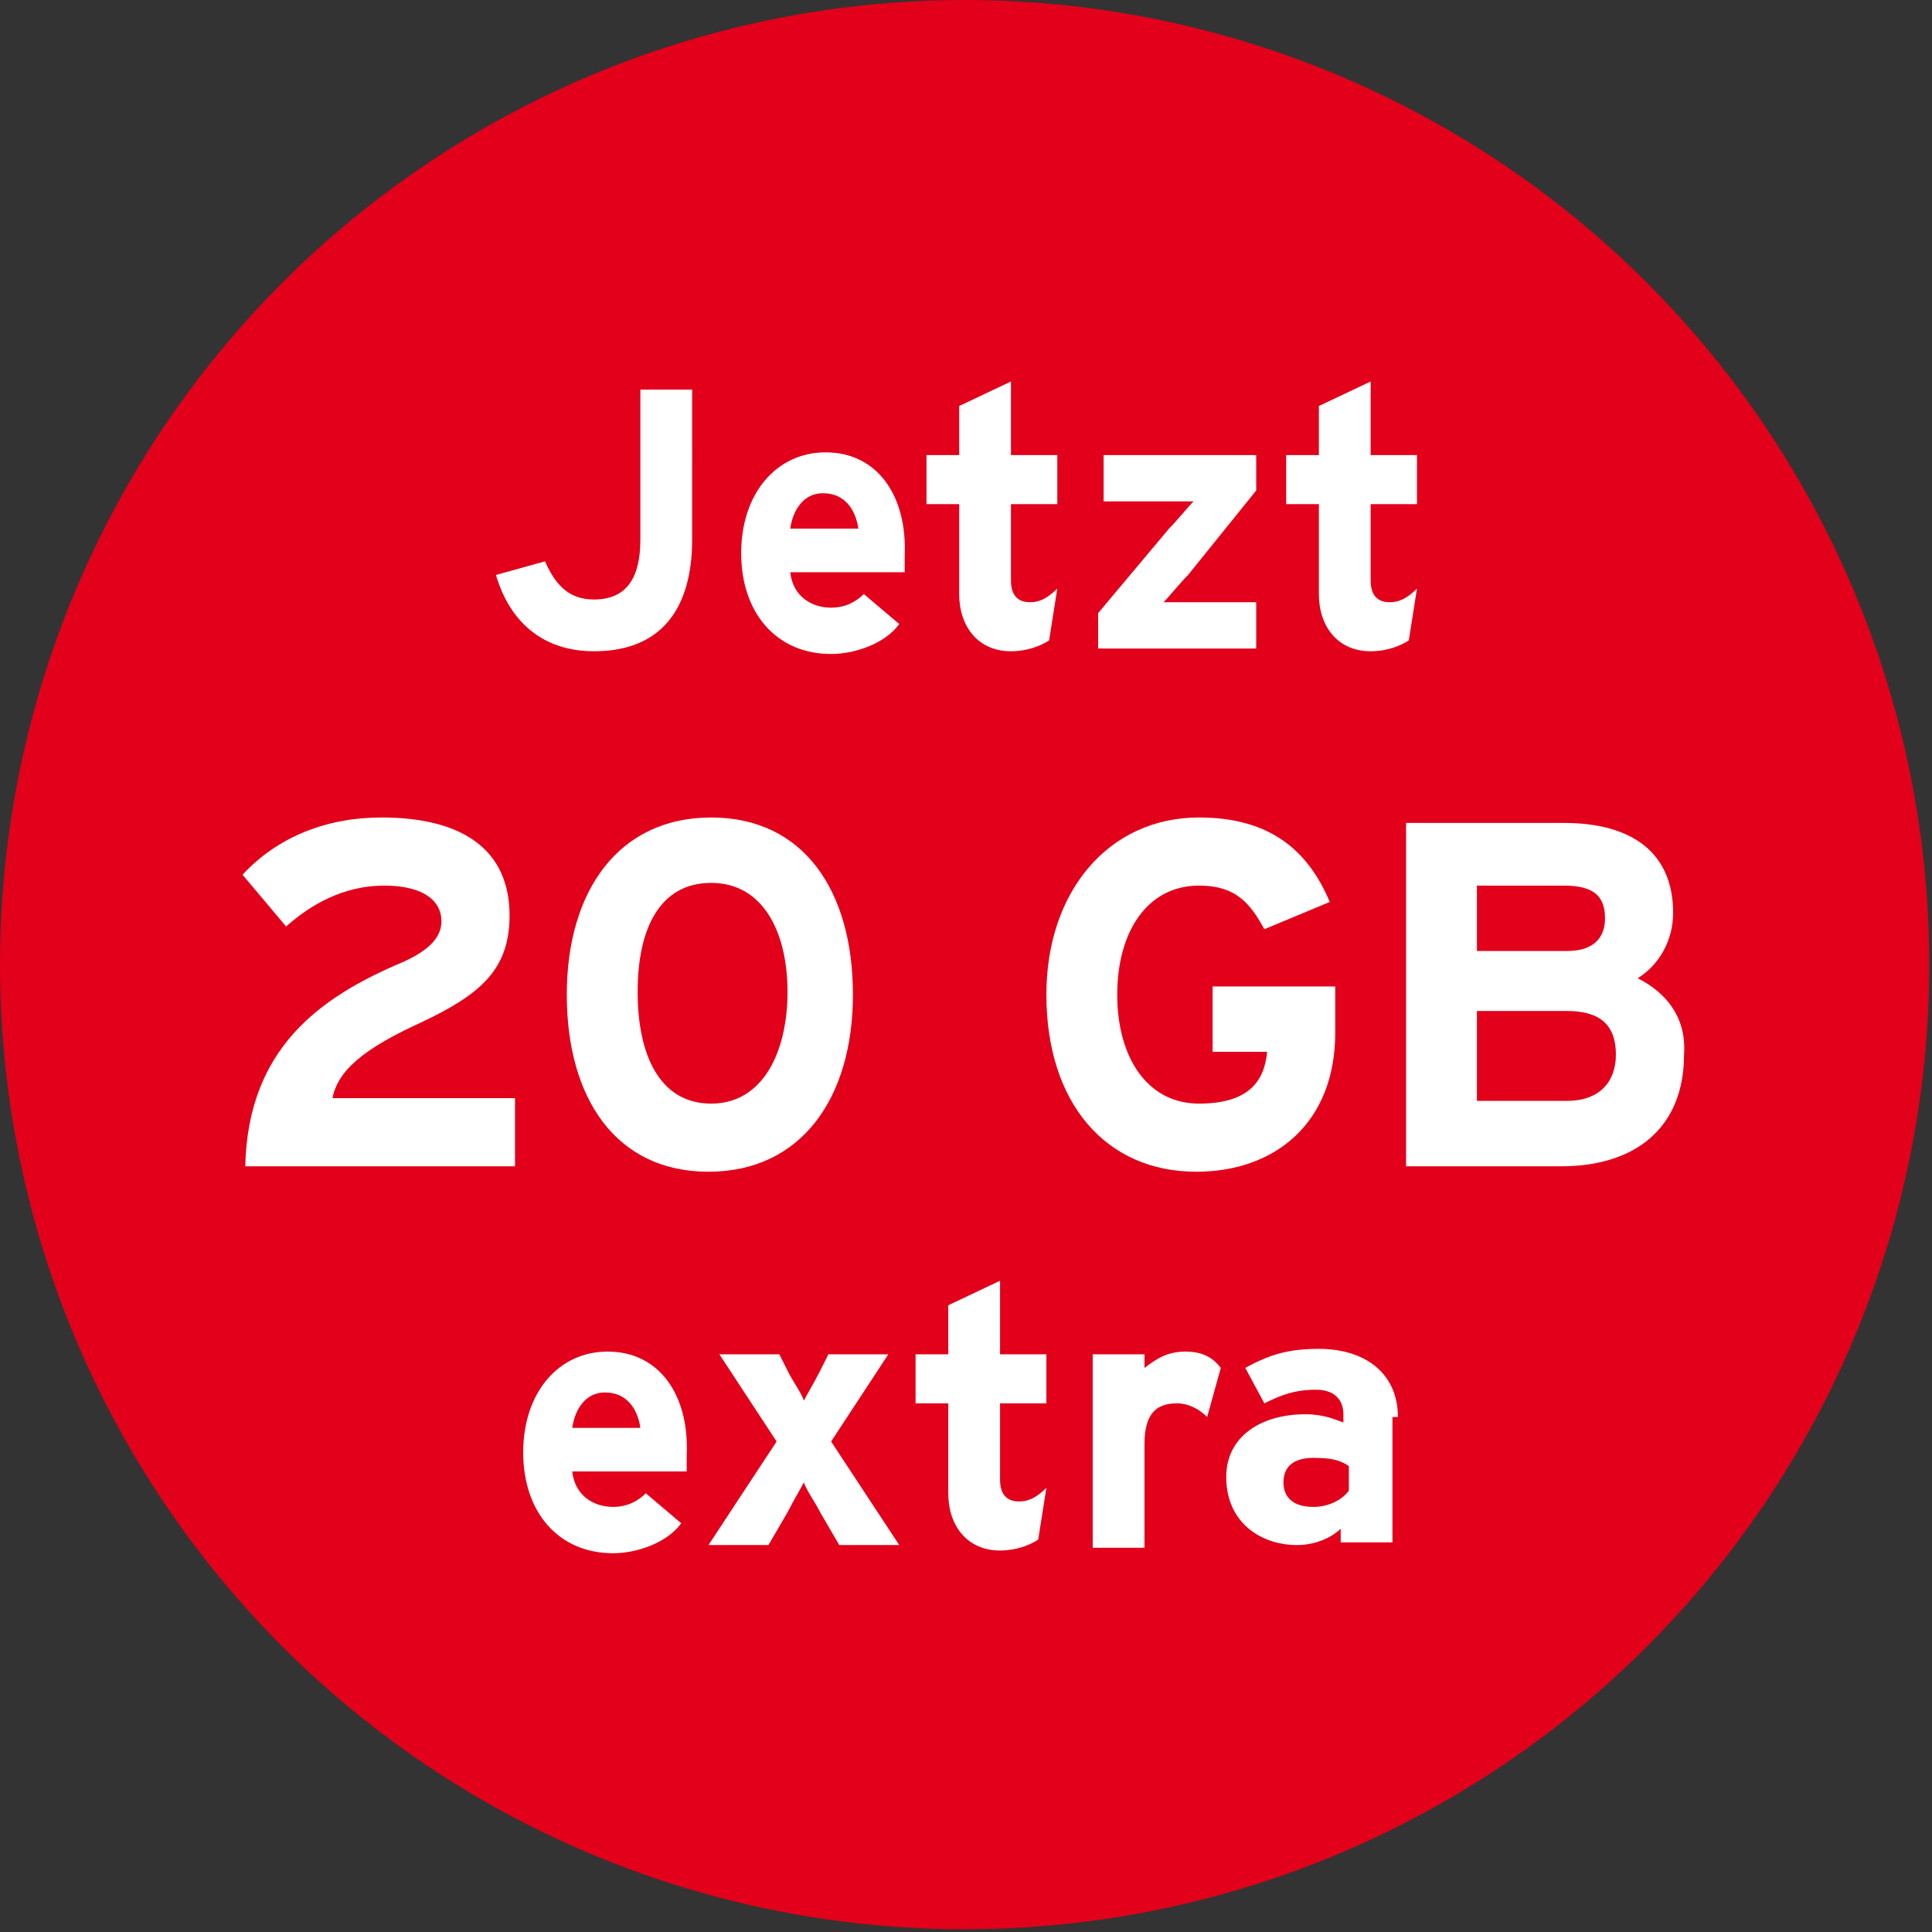
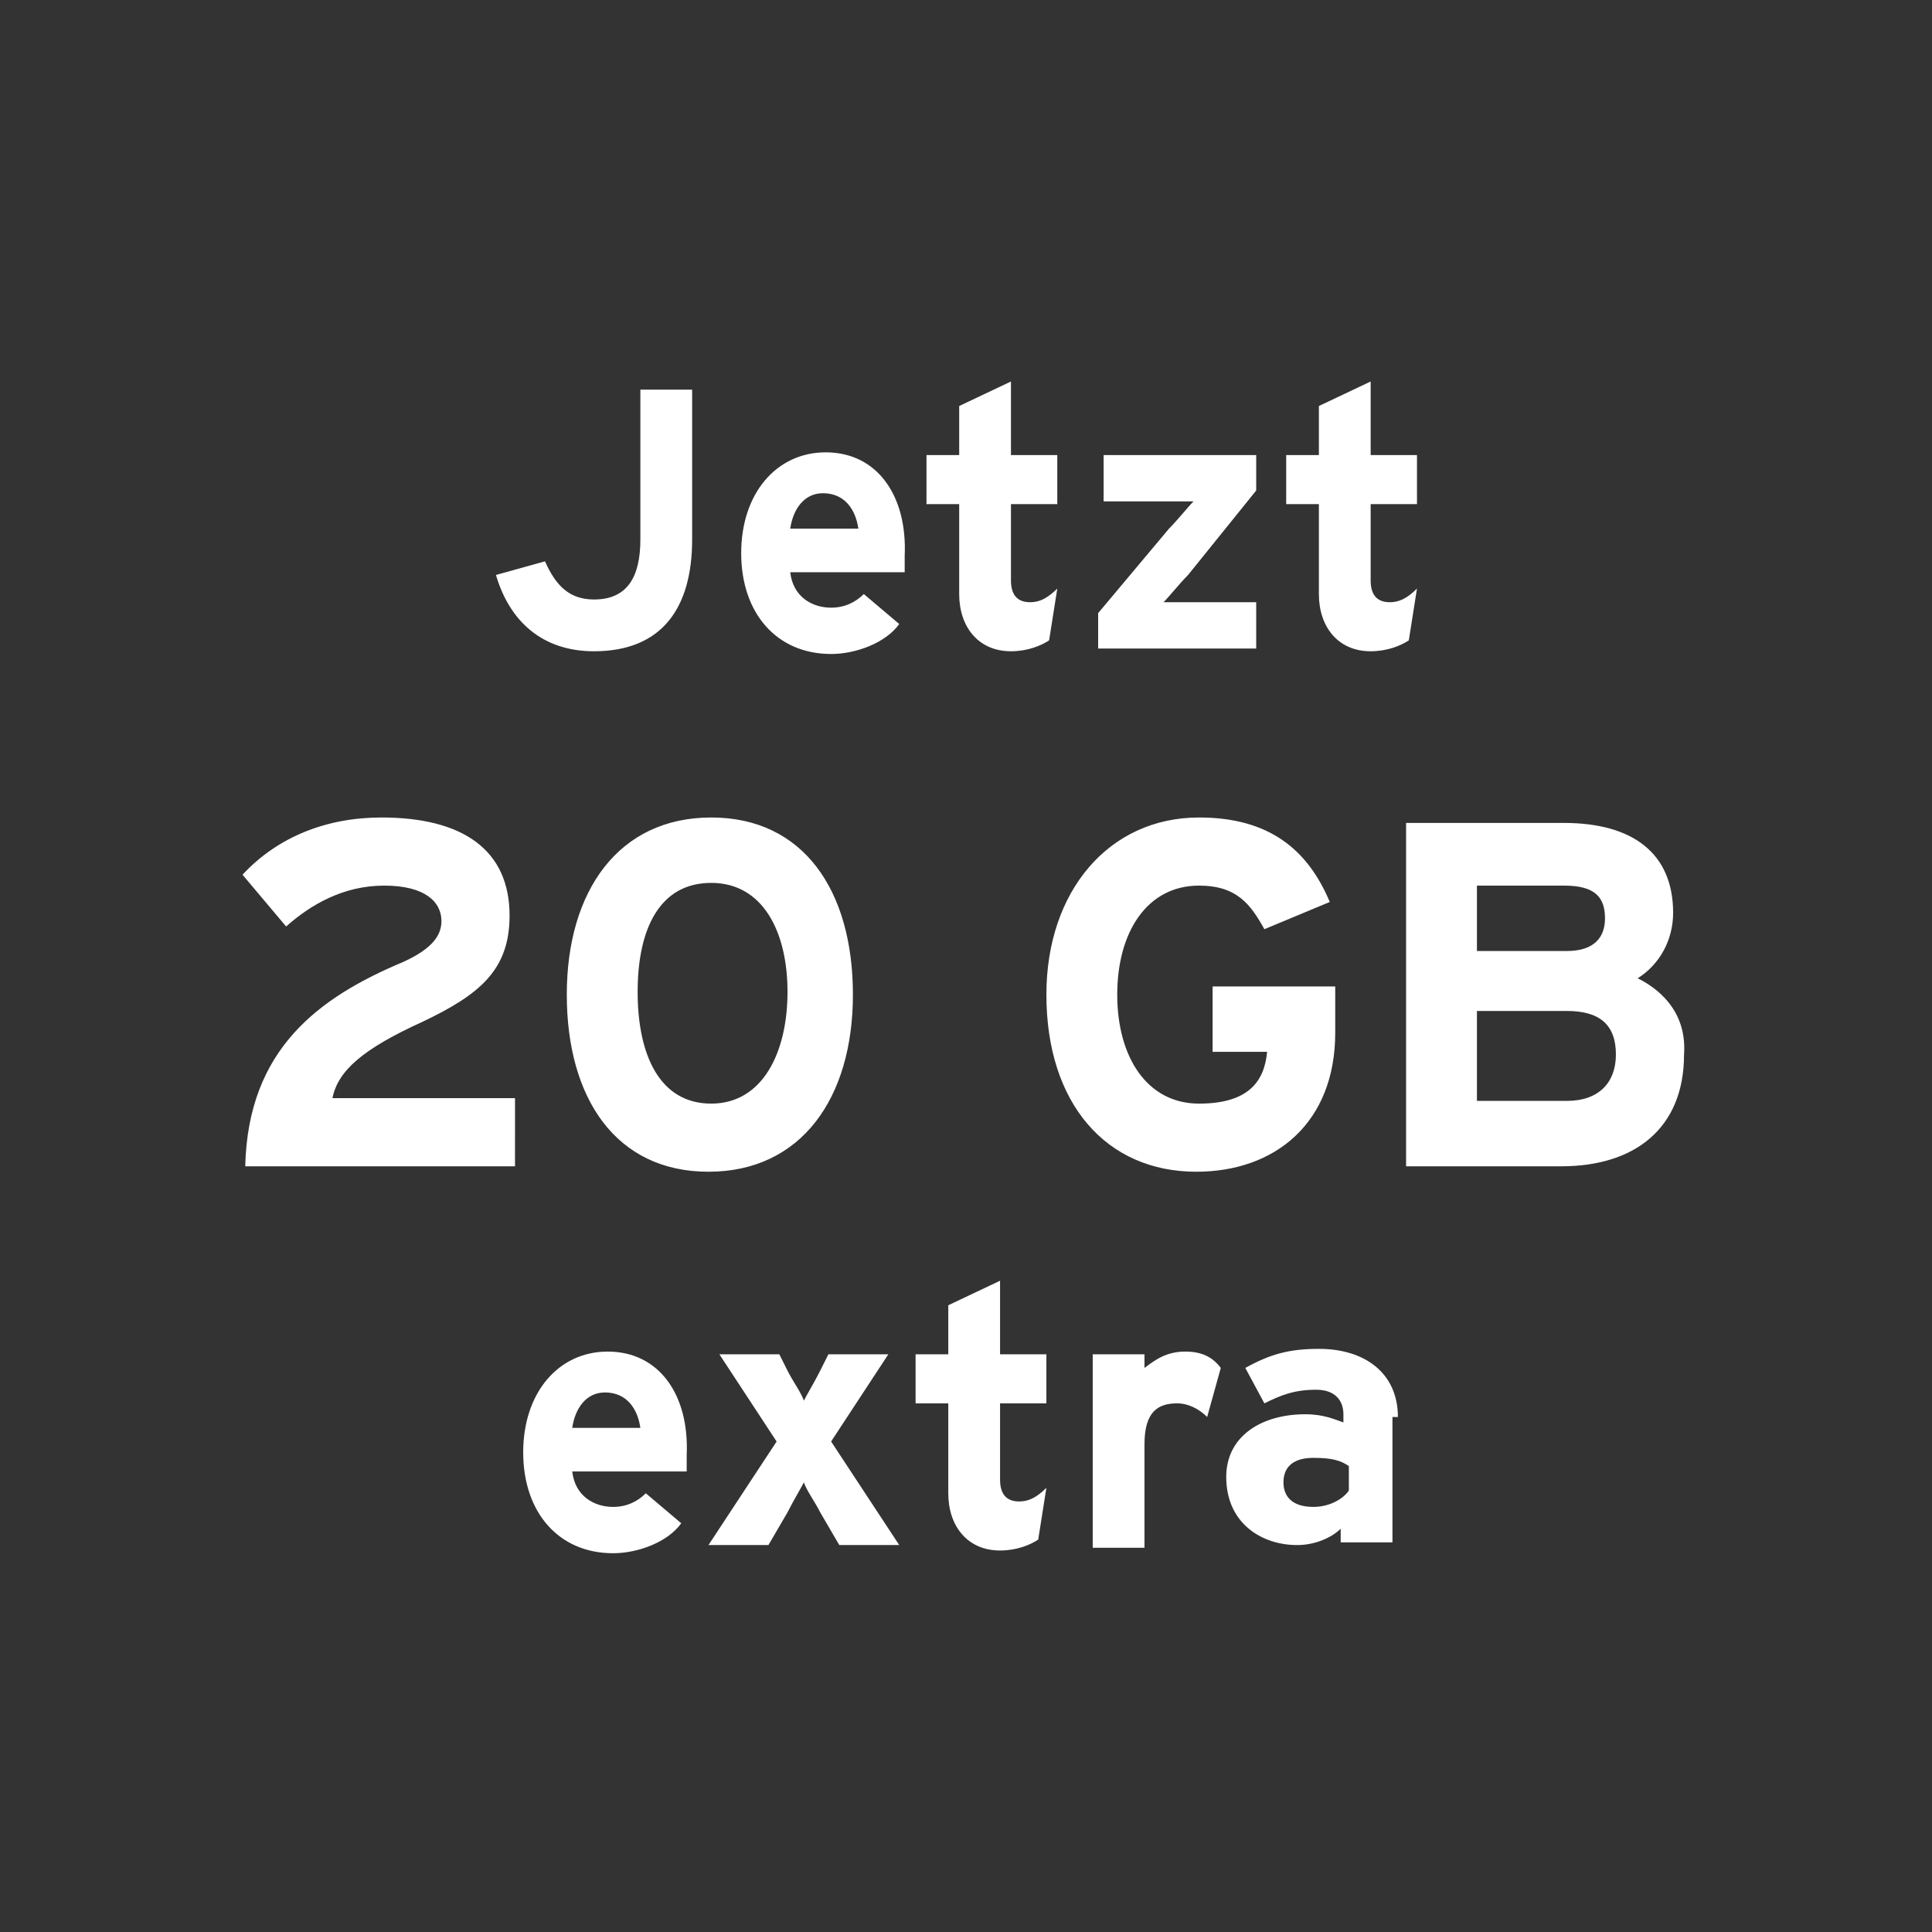
<svg xmlns="http://www.w3.org/2000/svg" version="1.1" id="Ebene_1" x="0px" y="0px" viewBox="0 0 70.9 70.9" style="enable-background:new 0 0 70.9 70.9;" xml:space="preserve">
  <rect x="0" y="0" width="70.9" height="70.9" fill="#333333" stroke="none" />
  <style type="text/css">
	.st0{fill:#E2001A;}
	.st1{fill:#FFFFFF;}
</style>
-   <circle class="st0" cx="35.4" cy="35.4" r="35.4" />
  <g>
    <g>
      <path class="st1" d="M25.4,14.3h-1.9v5.5c0,1.4-0.5,2.2-1.7,2.2c-0.9,0-1.4-0.5-1.8-1.4l-1.8,0.5c0.5,1.7,1.7,2.8,3.6,2.8    c2.5,0,3.6-1.6,3.6-4.1V14.3z M30.3,16.6c-1.8,0-3.1,1.5-3.1,3.7c0,2.2,1.3,3.7,3.3,3.7c0.9,0,2-0.4,2.5-1.1l-1.3-1.1    c-0.3,0.3-0.7,0.5-1.2,0.5c-0.7,0-1.4-0.4-1.5-1.3h4.2c0-0.1,0-0.3,0-0.6C33.3,18.2,32.2,16.6,30.3,16.6z M29,19.4    c0.1-0.7,0.5-1.3,1.2-1.3c0.8,0,1.2,0.6,1.3,1.3H29z M37.8,22.1c-0.4,0-0.7-0.2-0.7-0.8v-2.8h1.7v-1.8h-1.7V14l-1.9,0.9v1.8h-1.2    v1.8h1.2v3.3c0,1.2,0.7,2.1,1.9,2.1c0.6,0,1.1-0.2,1.4-0.4l0.3-1.9C38.4,22,38.1,22.1,37.8,22.1z M46.1,22.1h-2.2    c-0.3,0-0.9,0-1.2,0c0.2-0.2,0.6-0.7,0.9-1l2.5-3.1v-1.3h-5.6v1.7h2.1c0.3,0,0.9,0,1.2,0c-0.2,0.2-0.6,0.7-0.9,1l-2.6,3.1v1.3h5.8    V22.1z M51,22.1c-0.4,0-0.7-0.2-0.7-0.8v-2.8H52v-1.8h-1.7V14l-1.9,0.9v1.8h-1.2v1.8h1.2v3.3c0,1.2,0.7,2.1,1.9,2.1    c0.6,0,1.1-0.2,1.4-0.4l0.3-1.9C51.6,22,51.3,22.1,51,22.1z M18.9,40.3h-6.7c0.2-1,1.1-1.8,3.3-2.8c2.1-1,3.2-1.9,3.2-3.9    c0-2.4-1.7-3.6-4.7-3.6c-2,0-3.8,0.7-5.1,2.1l1.6,1.9c0.9-0.8,2.1-1.5,3.6-1.5c1.5,0,2.1,0.6,2.1,1.3c0,0.5-0.3,1-1.4,1.5    c-3.1,1.3-5.7,3.2-5.8,7.5h9.9V40.3z M26.1,30c-3.4,0-5.3,2.7-5.3,6.5S22.6,43,26,43s5.3-2.7,5.3-6.5S29.5,30,26.1,30z M26.1,40.5    c-1.9,0-2.7-1.8-2.7-4.1s0.8-4,2.7-4s2.8,1.8,2.8,4S28,40.5,26.1,40.5z M49,36.2h-4.5v2.4h2c-0.1,1.1-0.7,1.9-2.5,1.9    c-1.9,0-3-1.7-3-4c0-2.3,1.1-4,3-4c1.4,0,1.9,0.7,2.4,1.6l2.4-1C48,31.2,46.6,30,44,30c-3.3,0-5.6,2.7-5.6,6.5    c0,4,2.2,6.5,5.5,6.5c2.9,0,5.1-1.8,5.1-5.1V36.2z M60.1,35.9c0.8-0.5,1.3-1.4,1.3-2.4c0-2.2-1.5-3.3-4-3.3h-5.8v12.6h5.7    c2.7,0,4.5-1.4,4.5-4.1C61.9,37.3,61.1,36.4,60.1,35.9z M57.5,34.9h-3.3v-2.4h3.2c1.1,0,1.5,0.4,1.5,1.2    C58.9,34.4,58.5,34.9,57.5,34.9z M57.5,40.4h-3.3v-3.3h3.3c1.2,0,1.8,0.5,1.8,1.6C59.3,39.7,58.7,40.4,57.5,40.4z M22.3,49.6    c-1.8,0-3.1,1.5-3.1,3.7c0,2.2,1.3,3.7,3.3,3.7c0.9,0,2-0.4,2.5-1.1l-1.3-1.1c-0.3,0.3-0.7,0.5-1.2,0.5c-0.7,0-1.4-0.4-1.5-1.3    h4.2c0-0.1,0-0.3,0-0.6C25.3,51.2,24.2,49.6,22.3,49.6z M21,52.4c0.1-0.7,0.5-1.3,1.2-1.3c0.8,0,1.2,0.6,1.3,1.3H21z M30.5,52.9    l2.1-3.2h-2.2l-0.3,0.6c-0.2,0.4-0.5,0.9-0.6,1.1c-0.1-0.3-0.4-0.7-0.6-1.1l-0.3-0.6h-2.2l2.1,3.2l-2.5,3.8h2.2l0.7-1.2    c0.2-0.4,0.5-0.9,0.6-1.1c0.1,0.3,0.4,0.7,0.6,1.1l0.7,1.2H33L30.5,52.9z M37.4,55.1c-0.4,0-0.7-0.2-0.7-0.8v-2.8h1.7v-1.8h-1.7    V47l-1.9,0.9v1.8h-1.2v1.8h1.2v3.3c0,1.2,0.7,2.1,1.9,2.1c0.6,0,1.1-0.2,1.4-0.4l0.3-1.9C38,55,37.7,55.1,37.4,55.1z M43.5,49.6    c-0.7,0-1.1,0.3-1.5,0.6v-0.5h-1.9v7.1H42v-3.8c0-1.2,0.5-1.5,1.2-1.5c0.4,0,0.8,0.2,1.1,0.5l0.5-1.8    C44.5,49.8,44.1,49.6,43.5,49.6z M48.2,55.3c-0.8,0-1.1-0.4-1.1-0.9c0-0.6,0.4-0.9,1.1-0.9c0.7,0,1,0.1,1.3,0.3v0.9    C49.3,55,48.8,55.3,48.2,55.3z M51.3,52c0-1.6-1.2-2.5-2.9-2.5c-1.1,0-1.8,0.2-2.7,0.7l0.7,1.3c0.6-0.3,1.1-0.5,1.9-0.5    c0.7,0,1,0.4,1,0.9v0.3c-0.3-0.1-0.7-0.3-1.4-0.3c-1.6,0-2.9,0.8-2.9,2.3c0,1.7,1.3,2.5,2.6,2.5c0.7,0,1.3-0.3,1.6-0.6v0.5h1.9V52    z" />
    </g>
  </g>
</svg>